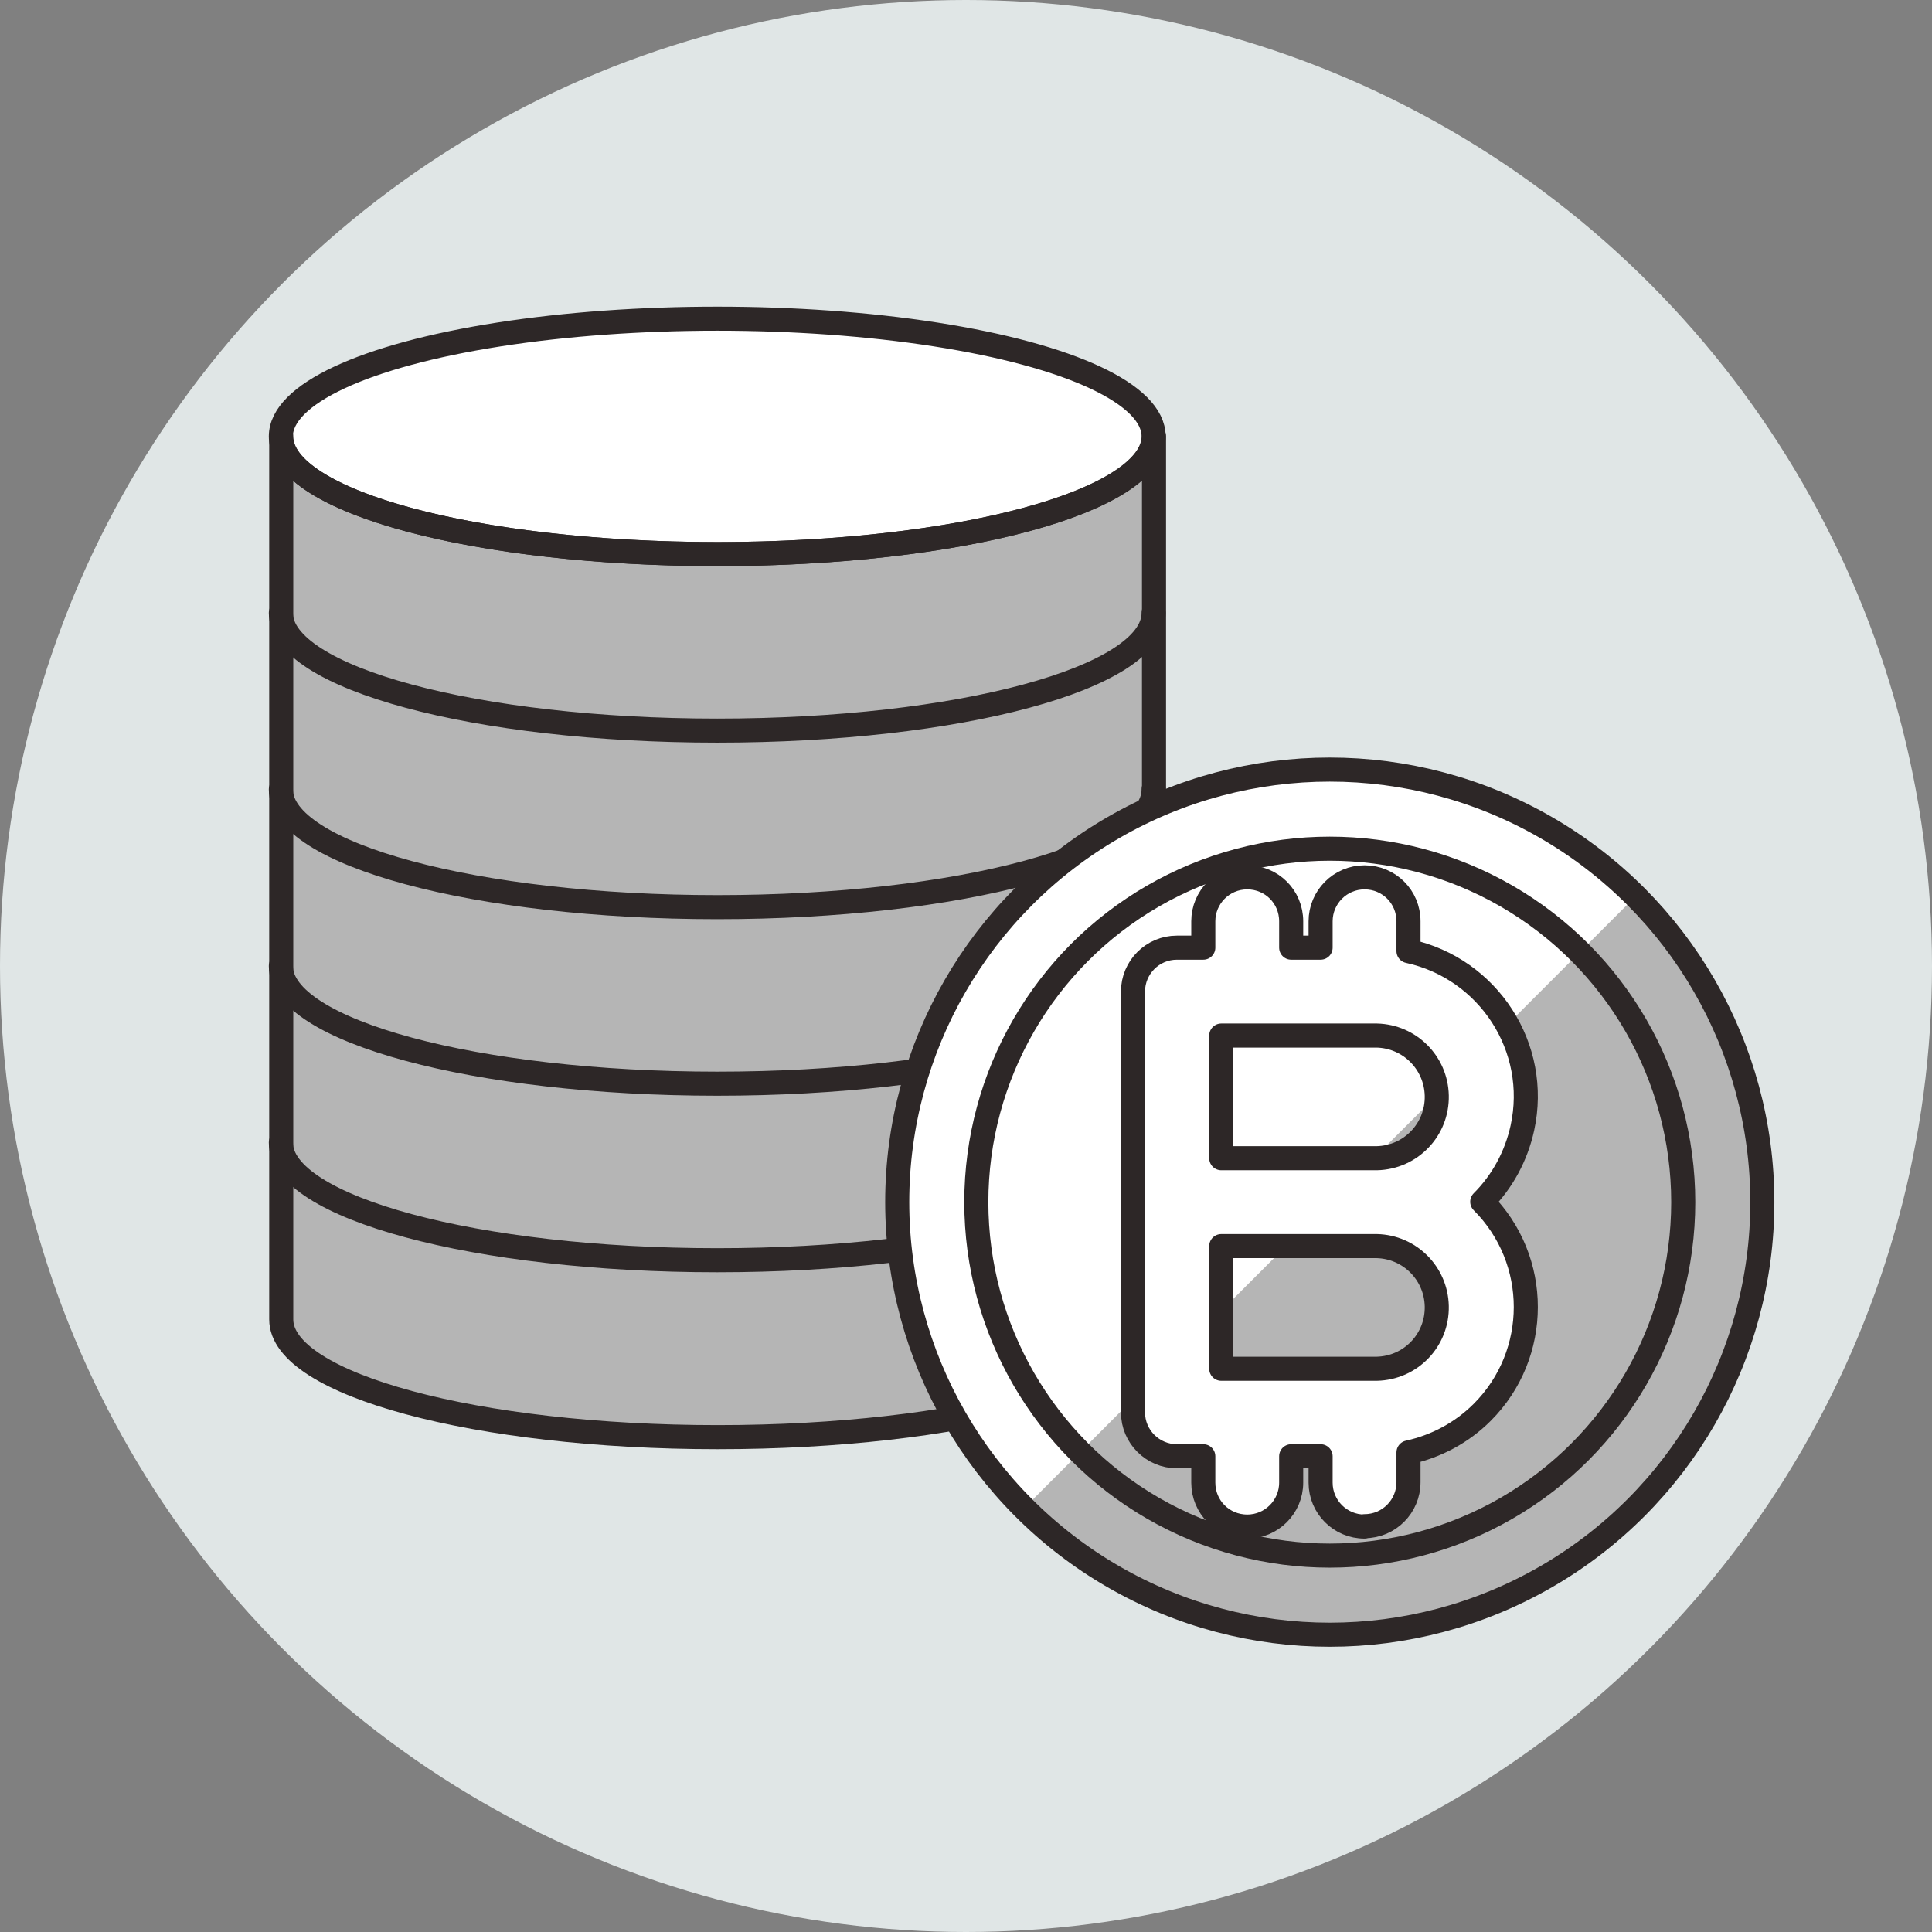
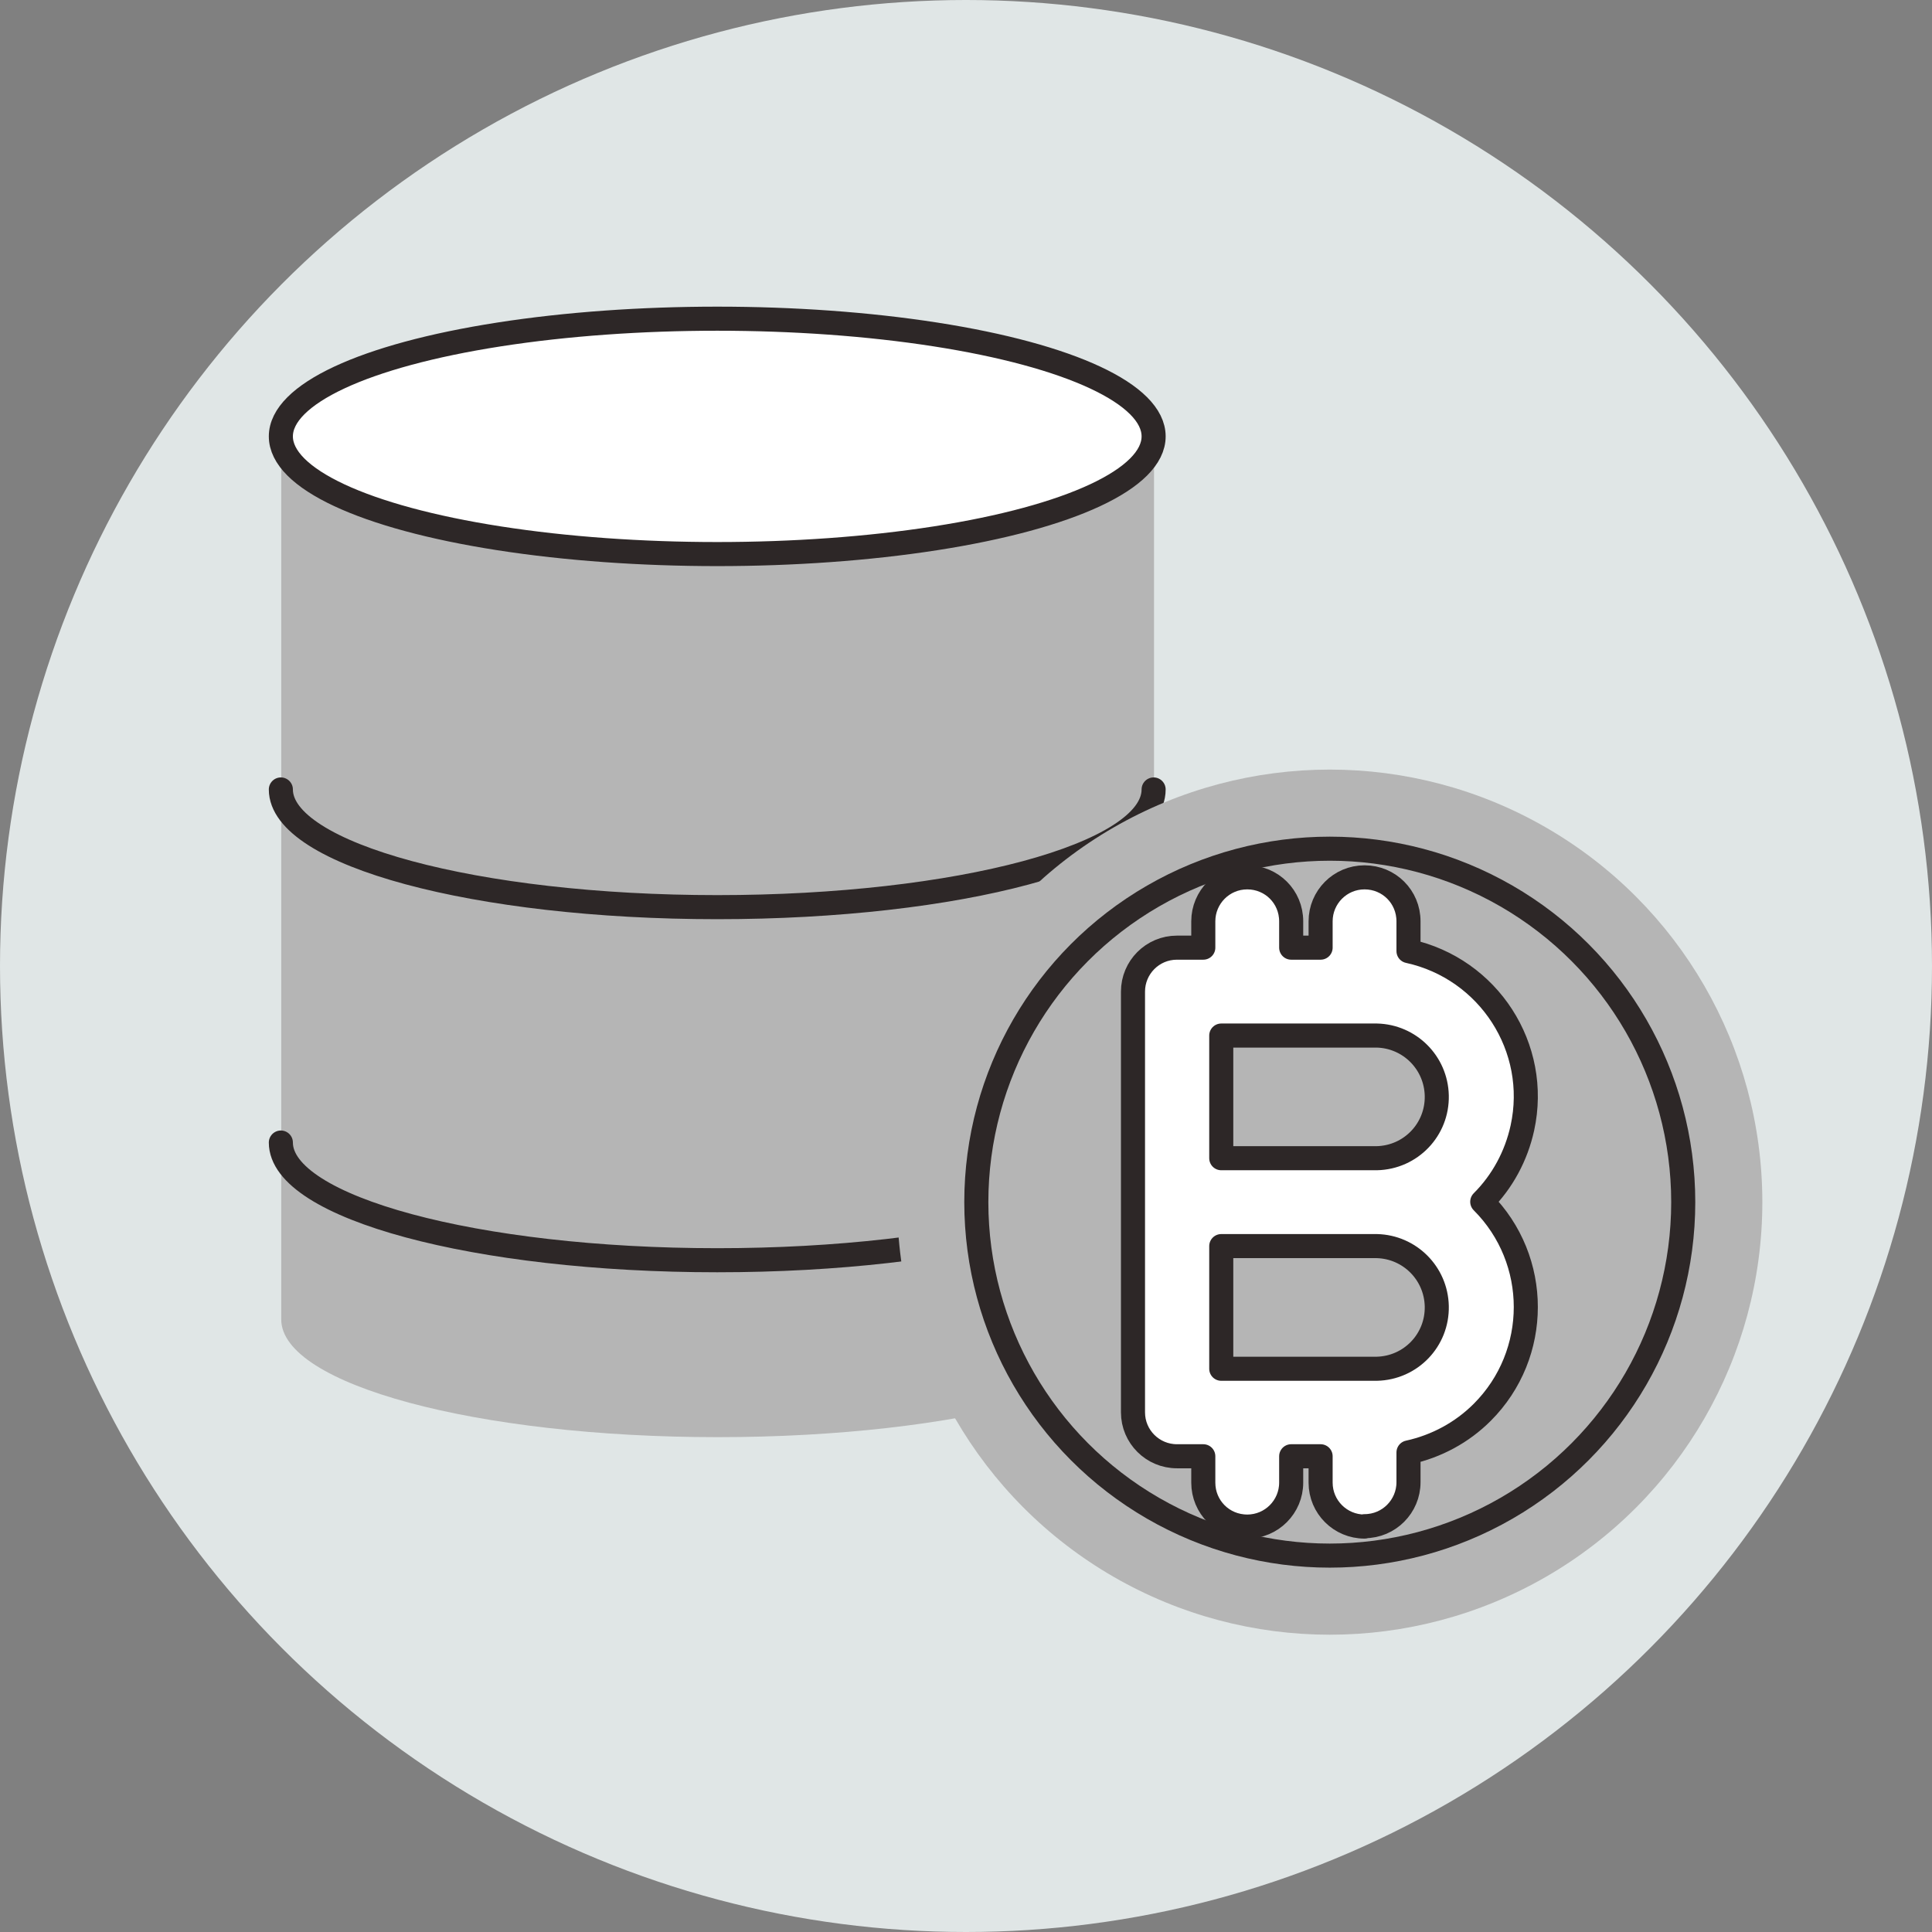
<svg xmlns="http://www.w3.org/2000/svg" id="Layer_2" data-name="Layer 2" viewBox="0 0 50.56 50.56">
  <rect x="0" y="0" width="50.56" height="50.56" fill="#808080" stroke="none" />
  <defs>
    <style>
      .cls-1 {
        fill: #b5b5b5;
      }

      .cls-2, .cls-3 {
        fill: #fff;
      }

      .cls-2, .cls-4 {
        stroke: #2d2727;
        stroke-linecap: round;
        stroke-linejoin: round;
        stroke-width: .63px;
      }

      .cls-5 {
        fill: #e0e6e6;
      }

      .cls-4 {
        fill: none;
      }
    </style>
  </defs>
  <g id="Layer_1-2" data-name="Layer 1">
    <g>
      <circle class="cls-5" cx="25.28" cy="25.28" r="25.28" />
      <ellipse class="cls-3" cx="18.77" cy="11.42" rx="11.42" ry="3.08" />
      <path class="cls-1" d="M7.36,11.42c0,1.71,5.11,3.08,11.42,3.08s11.42-1.38,11.42-3.08v23.11c0,1.71-5.11,3.08-11.42,3.08s-11.42-1.38-11.42-3.08V11.42Z" />
      <ellipse class="cls-4" cx="18.77" cy="11.42" rx="11.42" ry="3.08" />
-       <path class="cls-4" d="M7.36,11.42c0,1.71,5.11,3.08,11.42,3.08s11.42-1.38,11.42-3.08v23.11c0,1.71-5.11,3.08-11.42,3.08s-11.42-1.38-11.42-3.08V11.42Z" />
      <path class="cls-4" d="M30.19,29.9c0,1.71-5.11,3.08-11.42,3.08s-11.42-1.38-11.42-3.08" />
      <path class="cls-4" d="M30.19,20.66c0,1.71-5.11,3.08-11.42,3.08s-11.42-1.38-11.42-3.08" />
-       <path class="cls-4" d="M30.19,25.28c0,1.71-5.11,3.08-11.42,3.08s-11.42-1.38-11.42-3.08" />
-       <path class="cls-4" d="M30.19,16.04c0,1.71-5.11,3.08-11.42,3.08s-11.42-1.38-11.42-3.08" />
      <circle class="cls-1" cx="34.8" cy="31.46" r="11.32" />
-       <path class="cls-3" d="M26.8,39.46c-4.48-4.36-4.57-11.53-.21-16,4.36-4.48,11.53-4.57,16-.21.07.07.14.14.21.21l-16,16.01Z" />
      <circle class="cls-4" cx="34.8" cy="31.46" r="9.25" />
-       <circle class="cls-4" cx="34.8" cy="31.46" r="11.32" />
      <path class="cls-2" d="M35.71,39.95c-.63,0-1.15-.51-1.15-1.15v-.69h-.77v.69c0,.63-.51,1.15-1.15,1.15s-1.15-.51-1.15-1.15h0v-.69h-.69c-.63,0-1.15-.51-1.15-1.15v-11.01c0-.63.51-1.15,1.15-1.15h.69v-.69c0-.63.51-1.15,1.15-1.15s1.15.51,1.15,1.15h0v.69h.77v-.69c0-.63.51-1.15,1.15-1.15s1.15.51,1.15,1.15h0v.78c2.1.46,3.44,2.53,2.98,4.63-.16.73-.52,1.4-1.05,1.93,1.52,1.52,1.52,3.99,0,5.51-.53.53-1.2.89-1.93,1.05v.78c0,.63-.51,1.15-1.15,1.15ZM36.03,35.82c.89-.02,1.59-.75,1.57-1.64-.02-.86-.71-1.55-1.57-1.57h-4.07v3.21h4.07ZM36.03,30.31c.89-.02,1.59-.75,1.57-1.64-.02-.86-.71-1.55-1.57-1.57h-4.07v3.21h4.07Z" />
    </g>
  </g>
</svg>